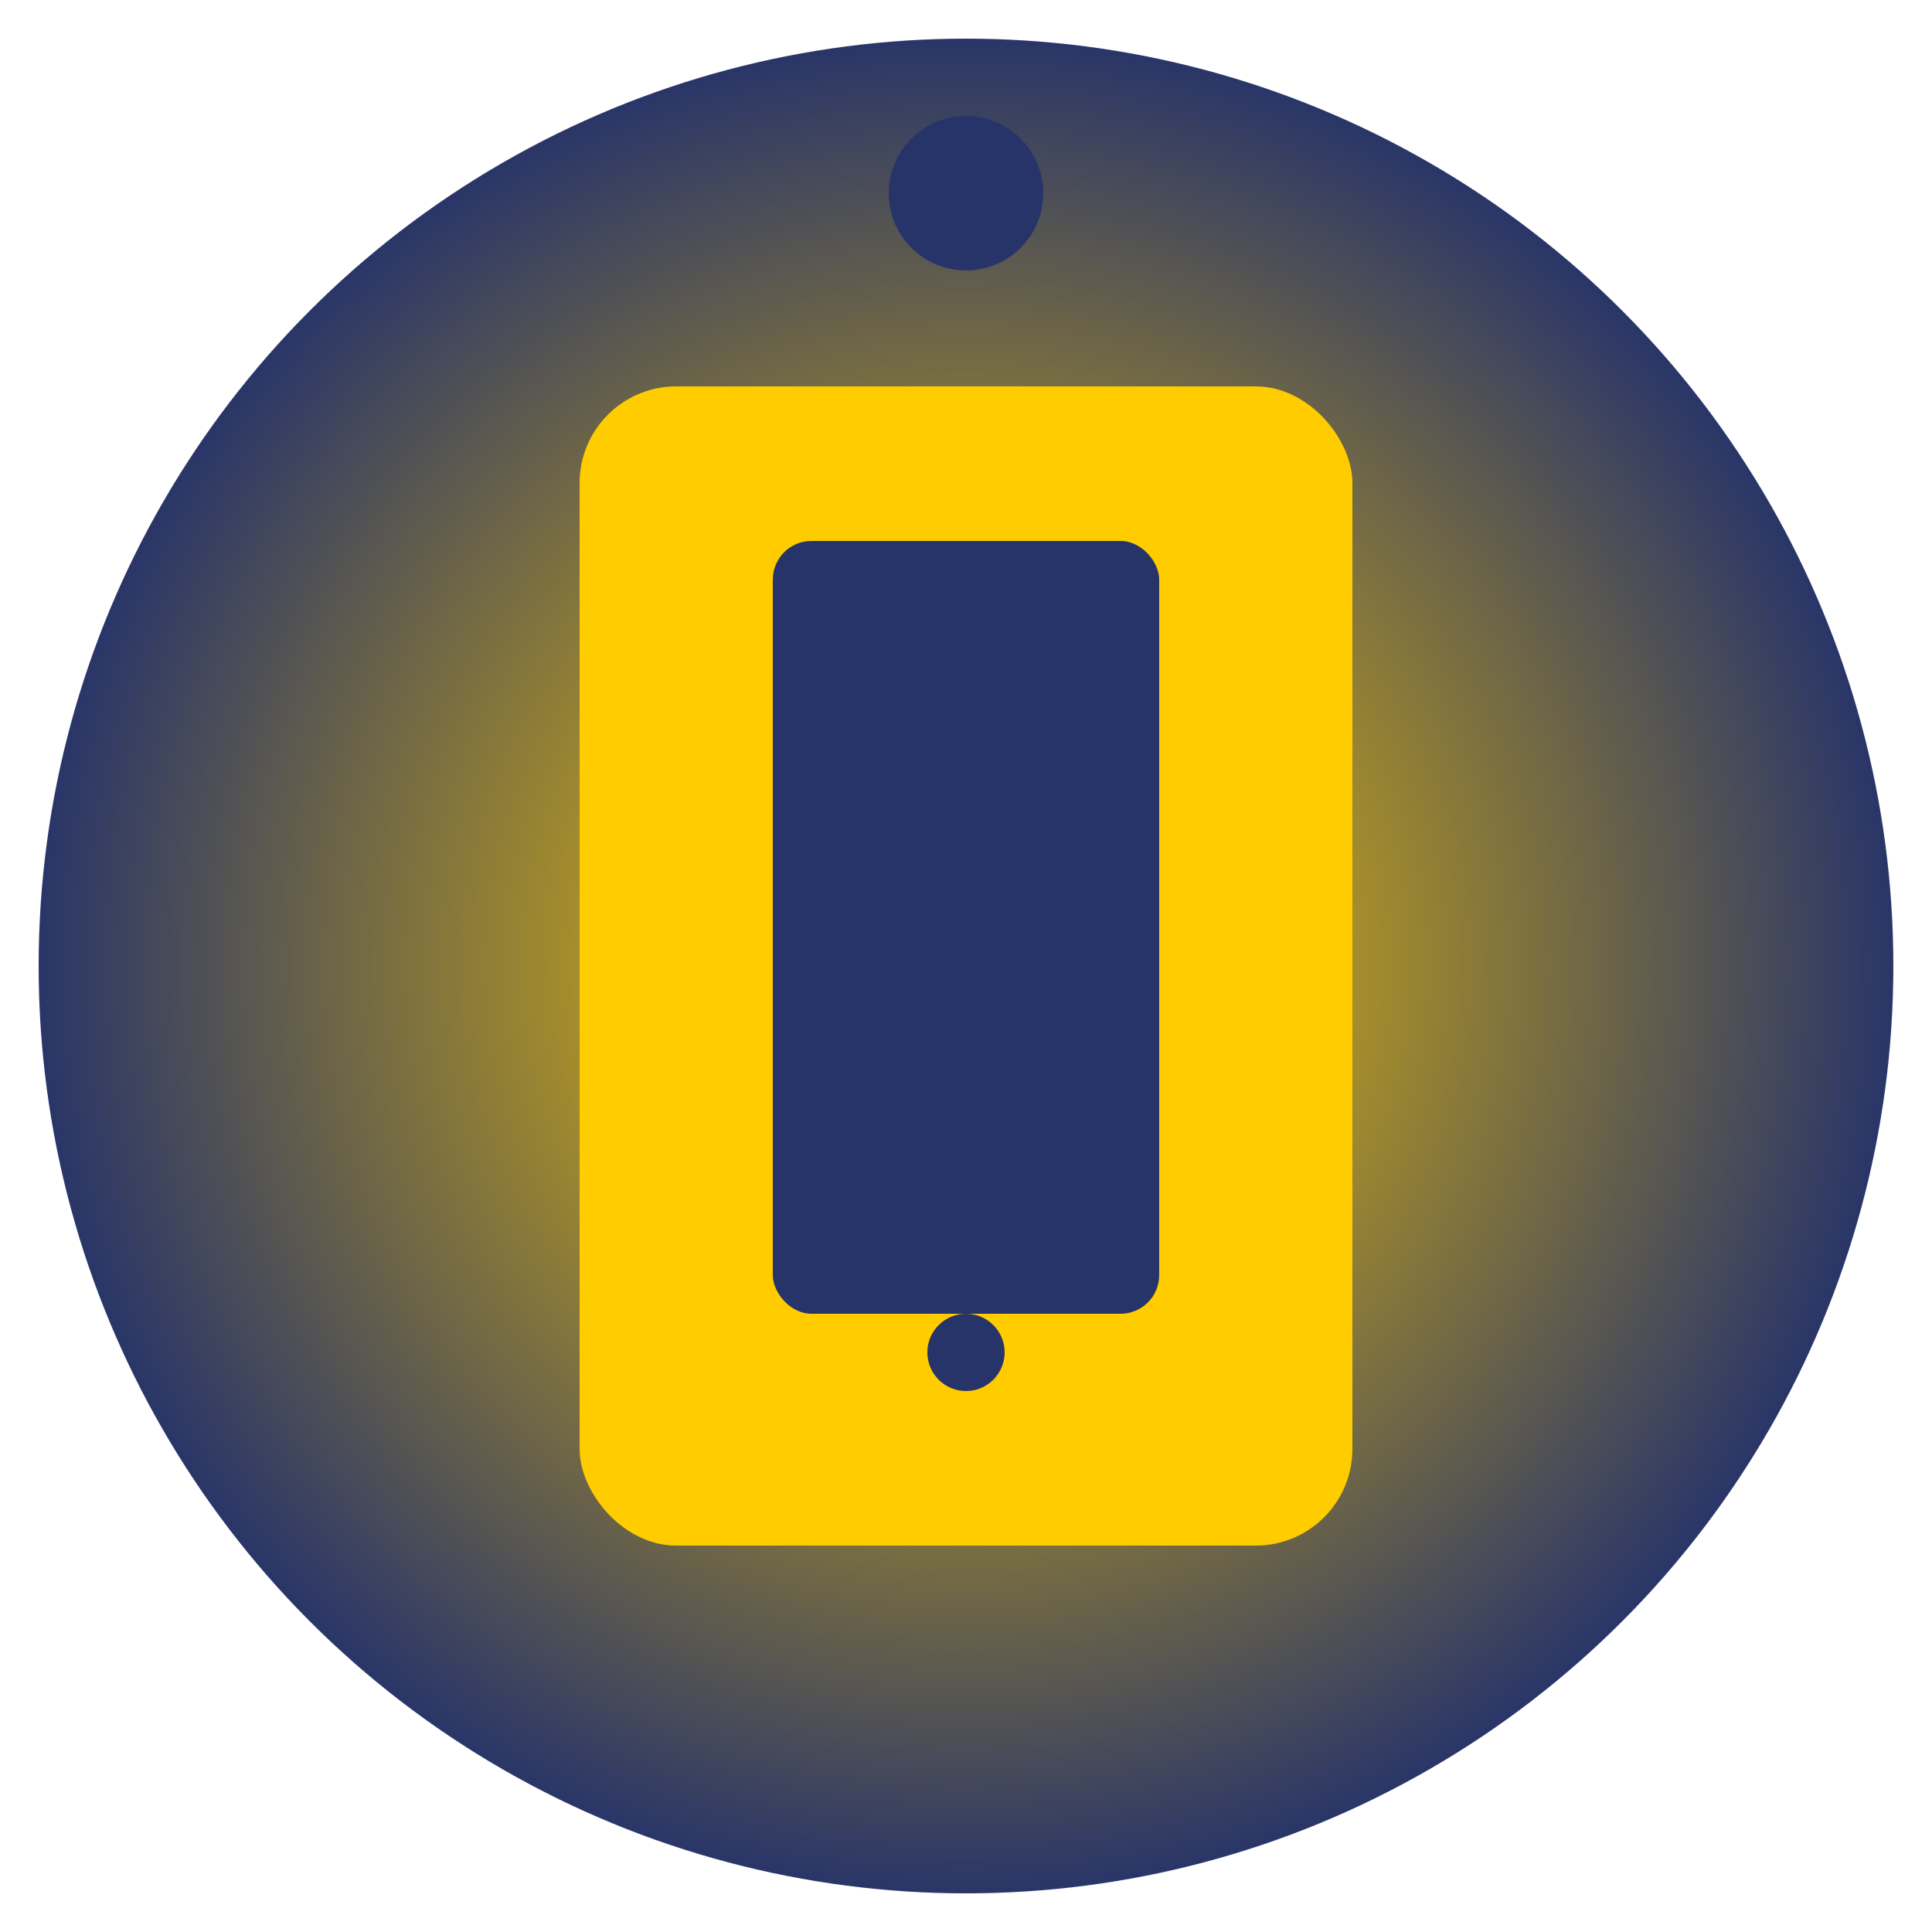
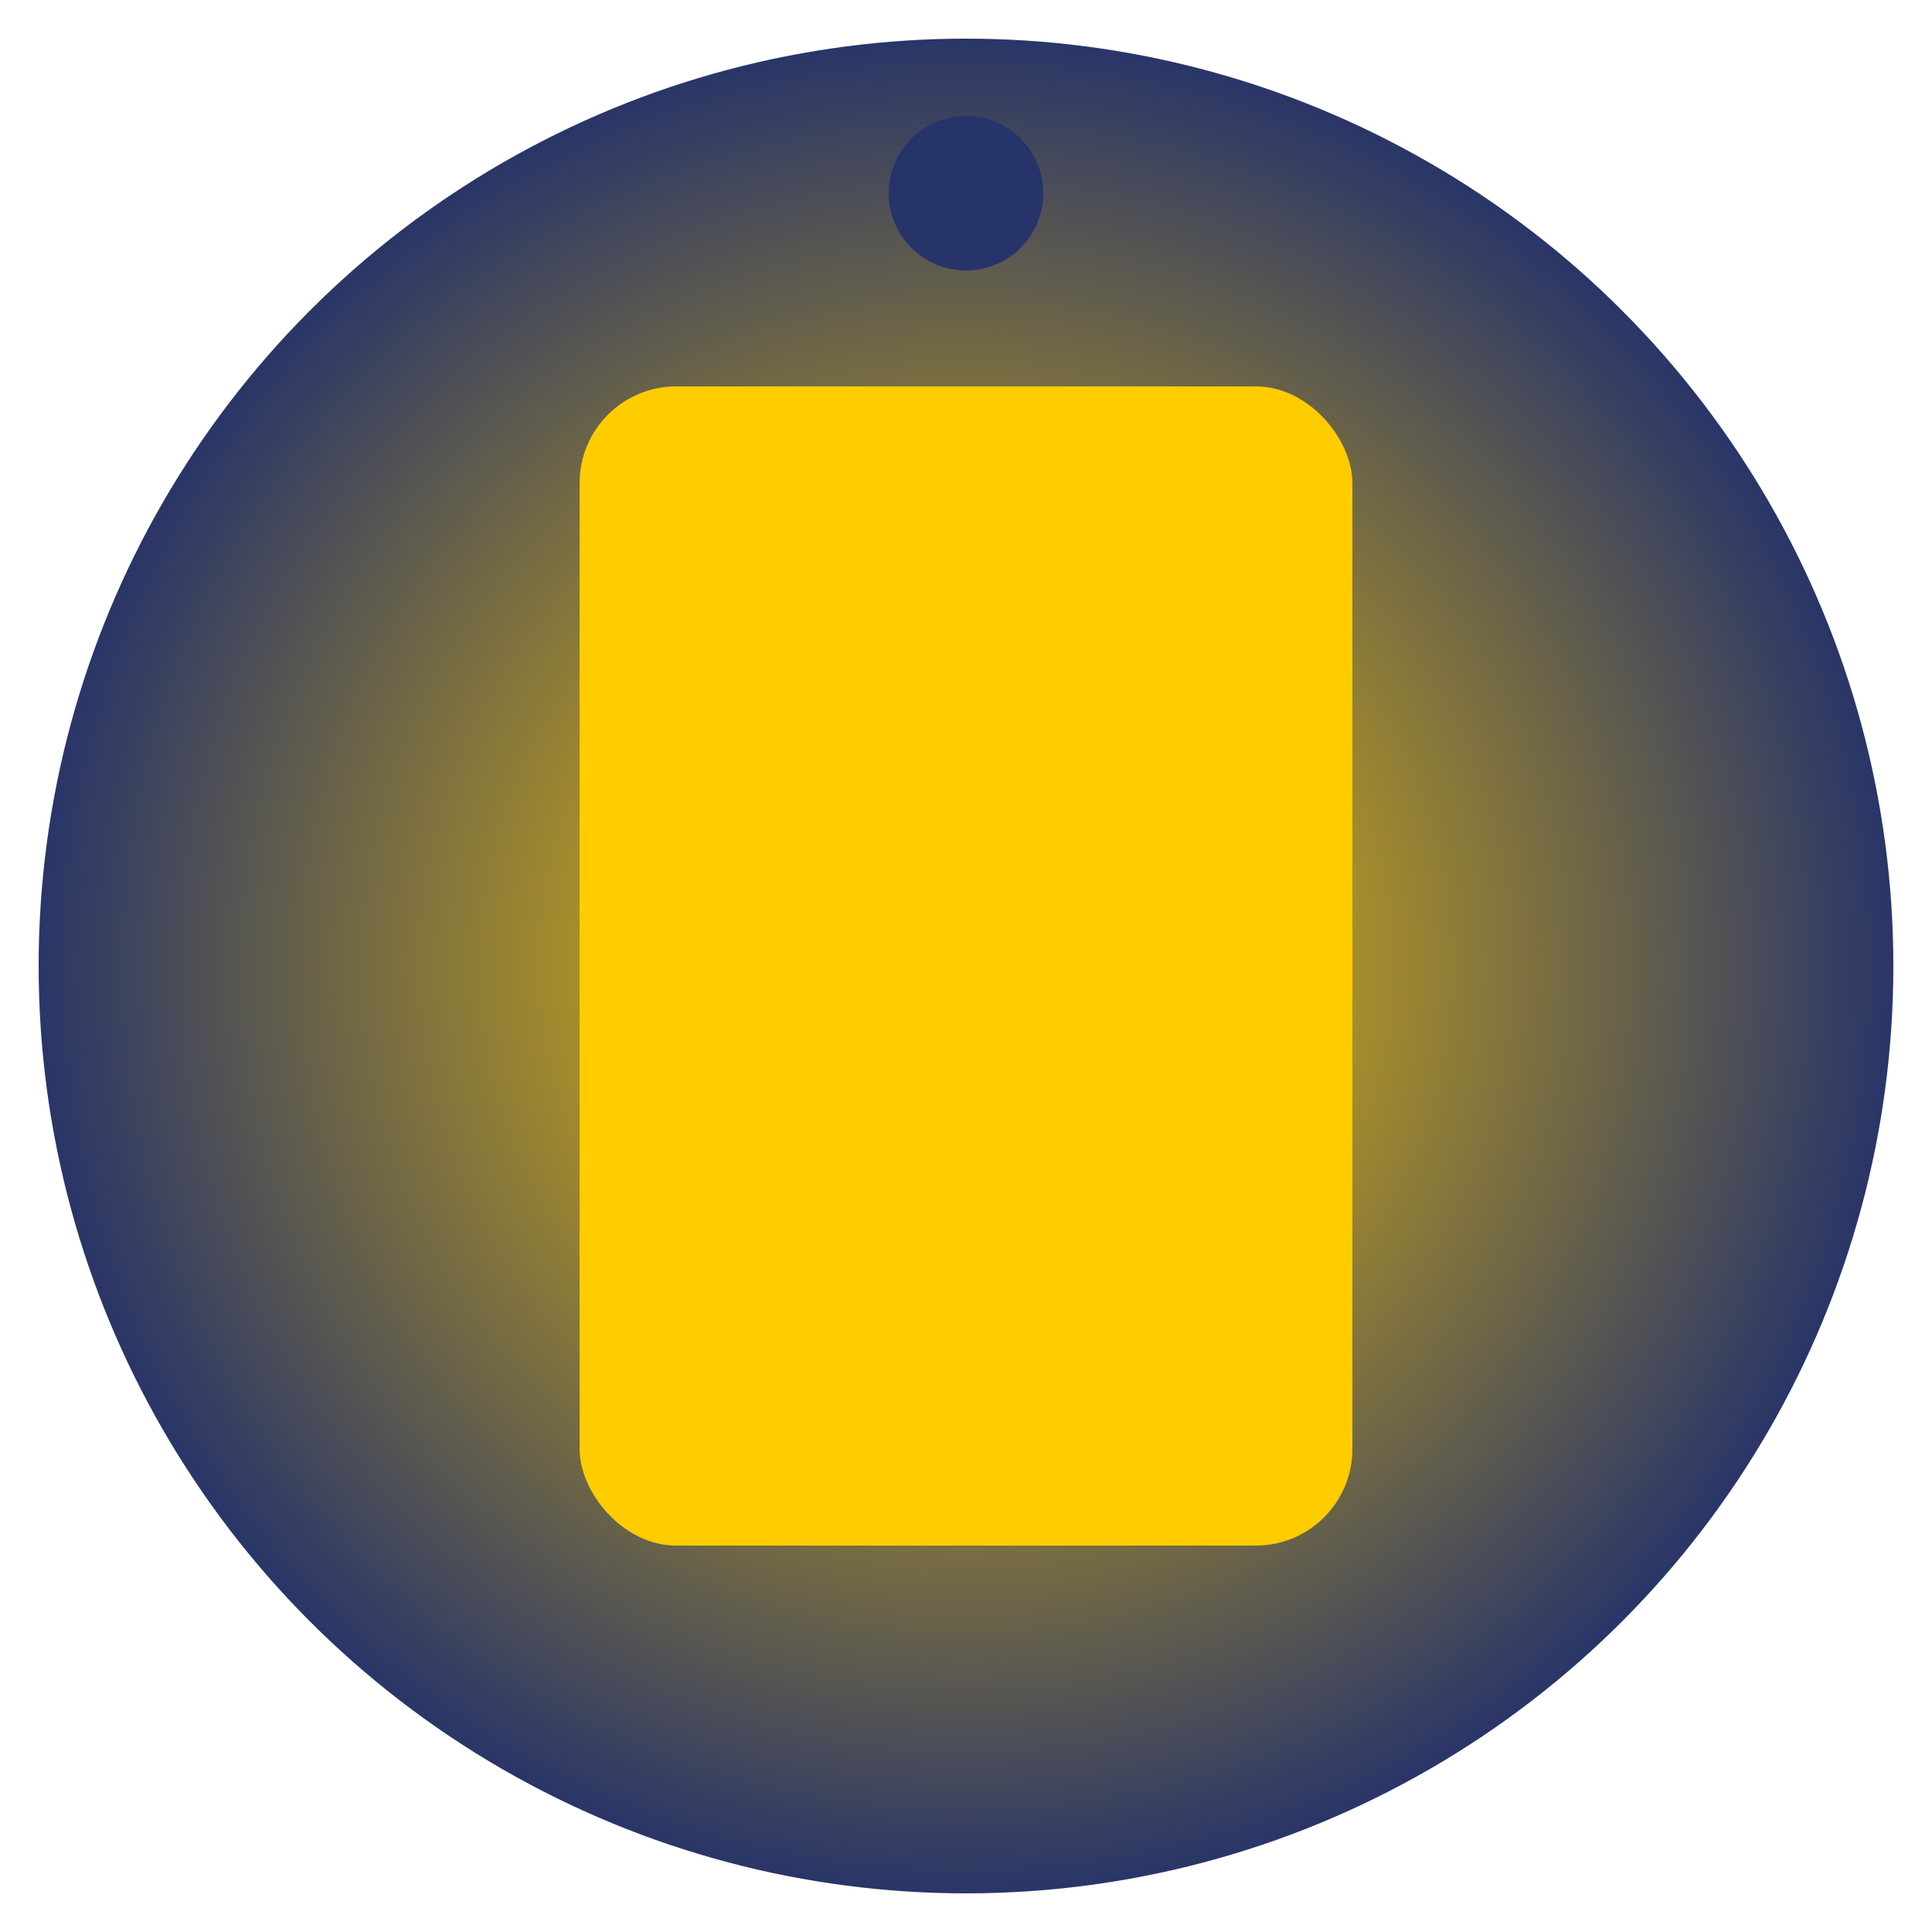
<svg xmlns="http://www.w3.org/2000/svg" viewBox="0 0 100 100" width="100" height="100">
  <circle cx="50" cy="50" r="48" fill="url(#gradient5)" />
  <g>
    <rect x="30" y="20" width="40" height="60" rx="5" fill="#ffcc00" />
-     <rect x="40" y="28" width="20" height="40" rx="2" fill="#273469" />
-     <circle cx="50" cy="70" r="2" fill="#273469" />
  </g>
  <g>
    <circle cx="50" cy="10" r="4" fill="#273469">
      <animate attributeName="cy" values="10; 5; 10" dur="2s" repeatCount="indefinite" />
    </circle>
  </g>
  <defs>
    <radialGradient id="gradient5" cx="50%" cy="50%" r="50%">
      <stop offset="0%" style="stop-color: #ffcc00; stop-opacity: 1" />
      <stop offset="100%" style="stop-color: #273469; stop-opacity: 1" />
    </radialGradient>
  </defs>
</svg>